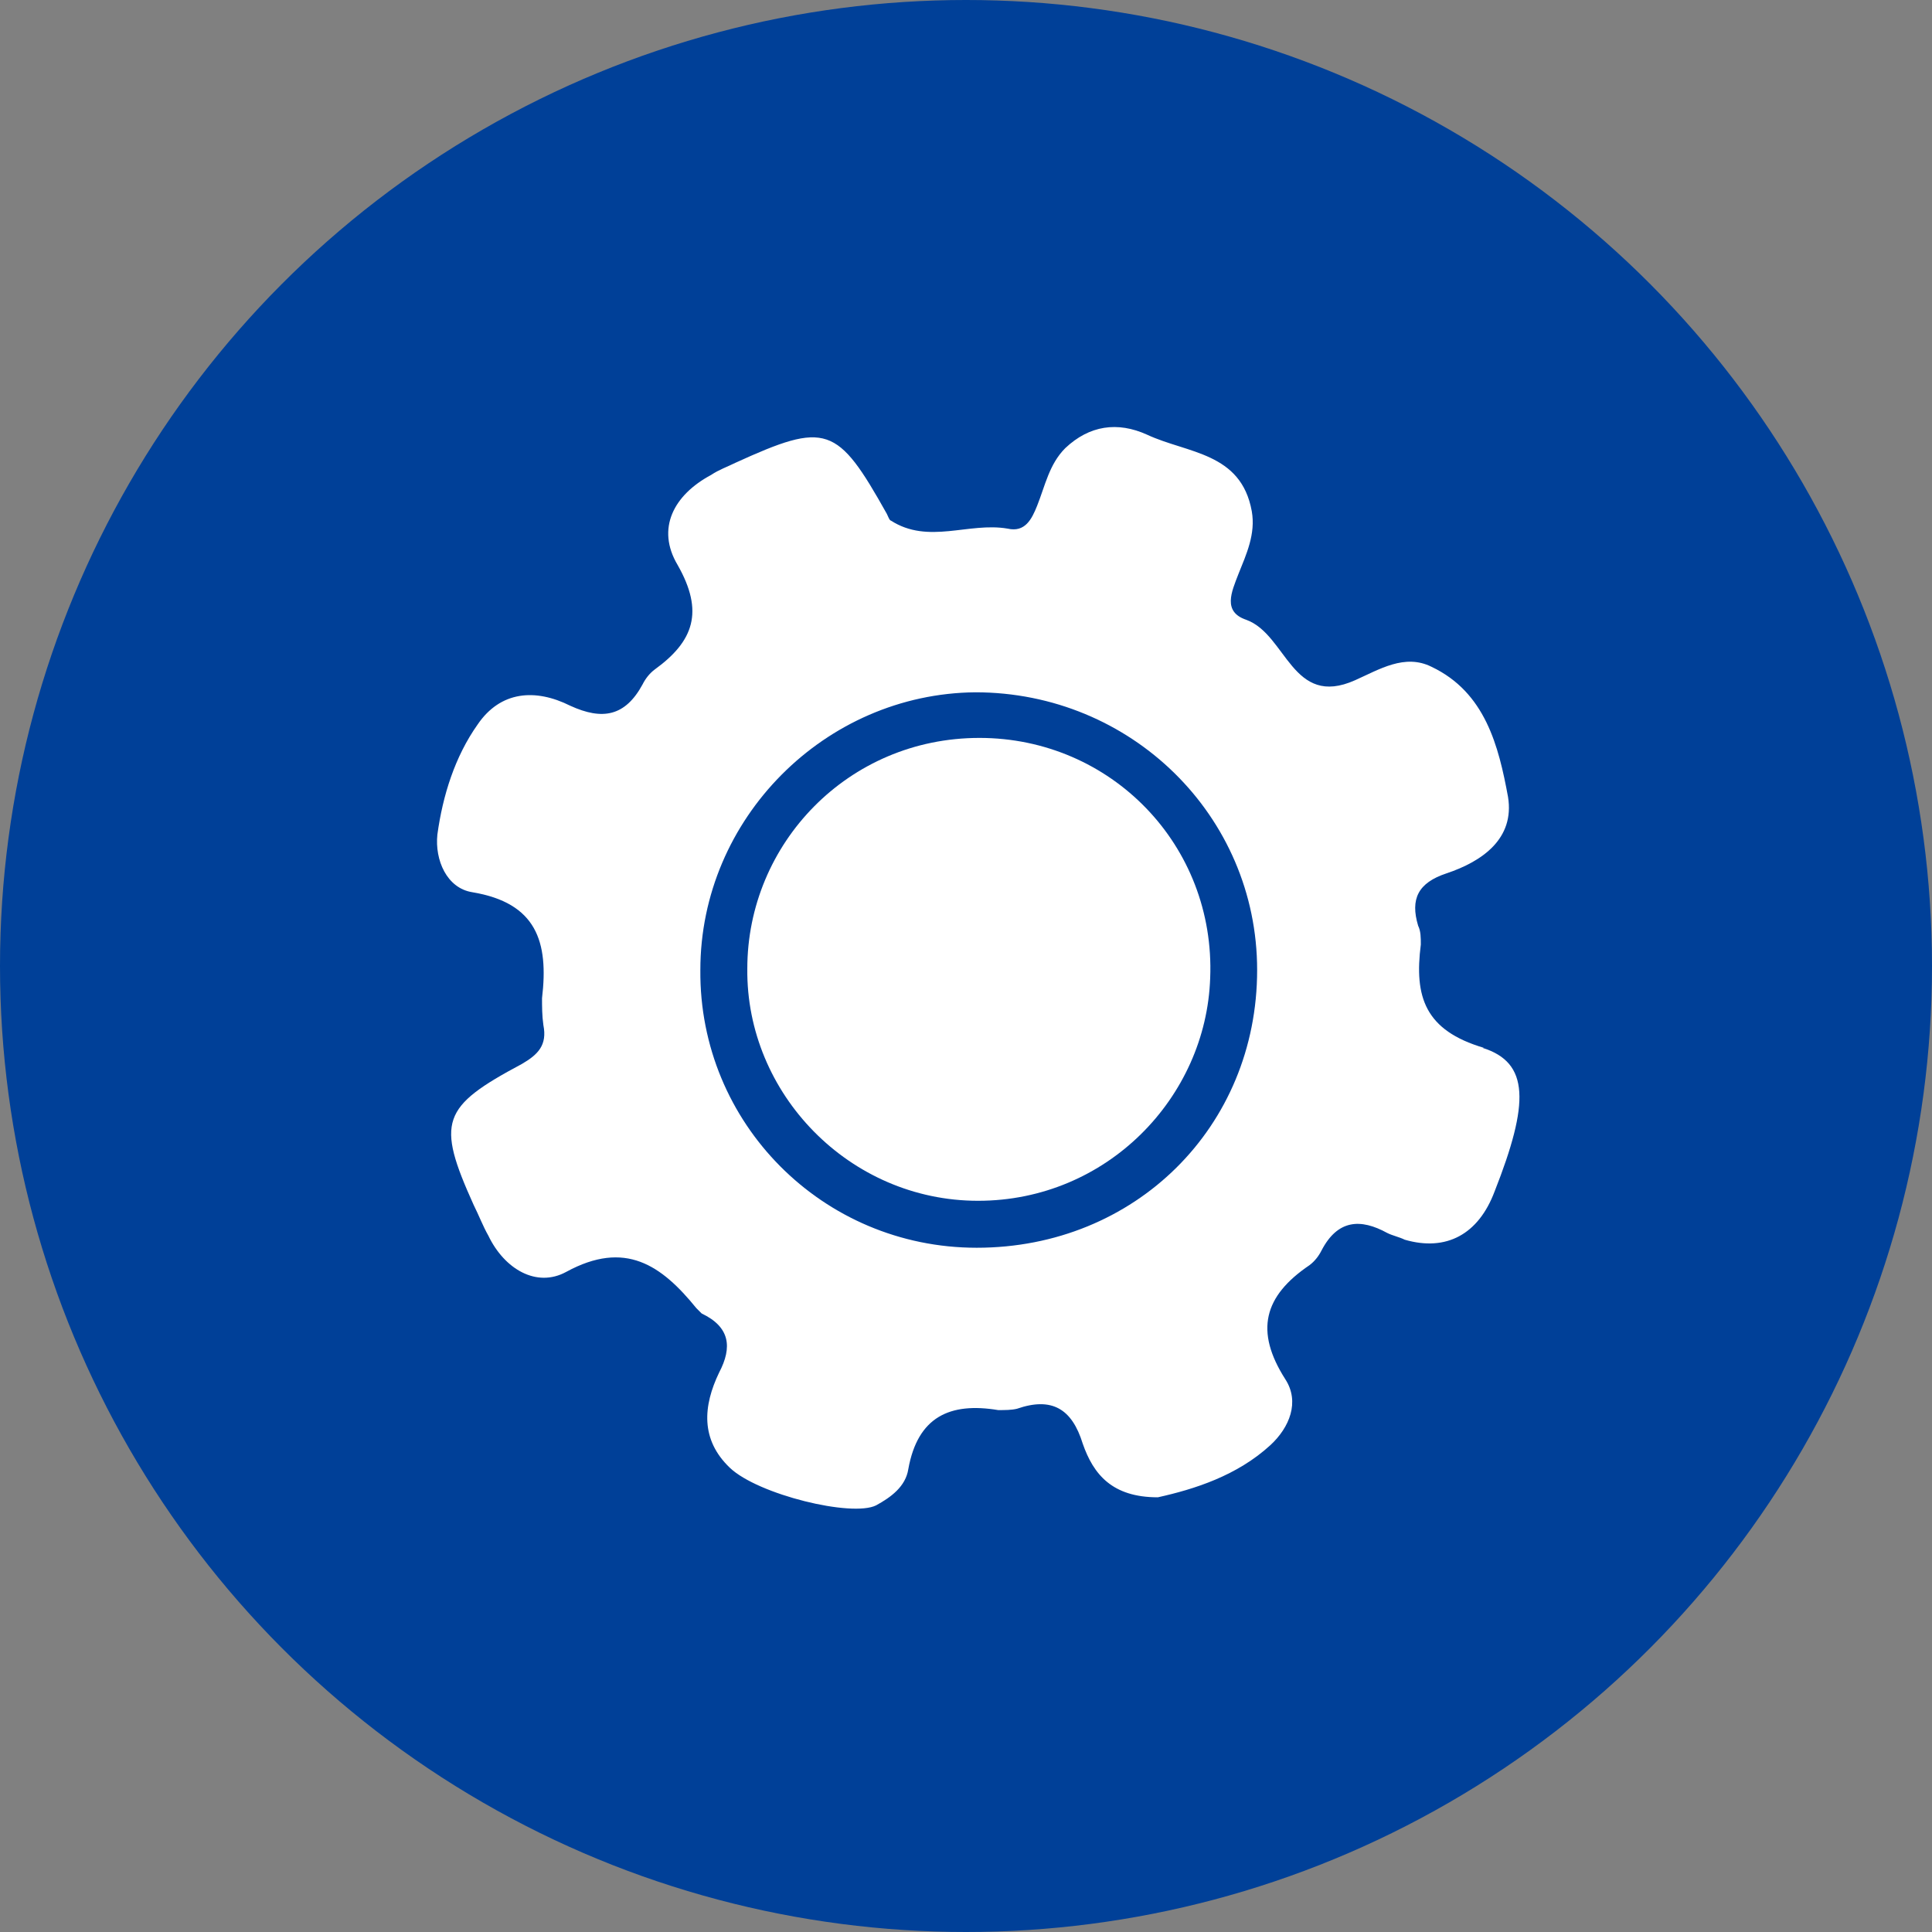
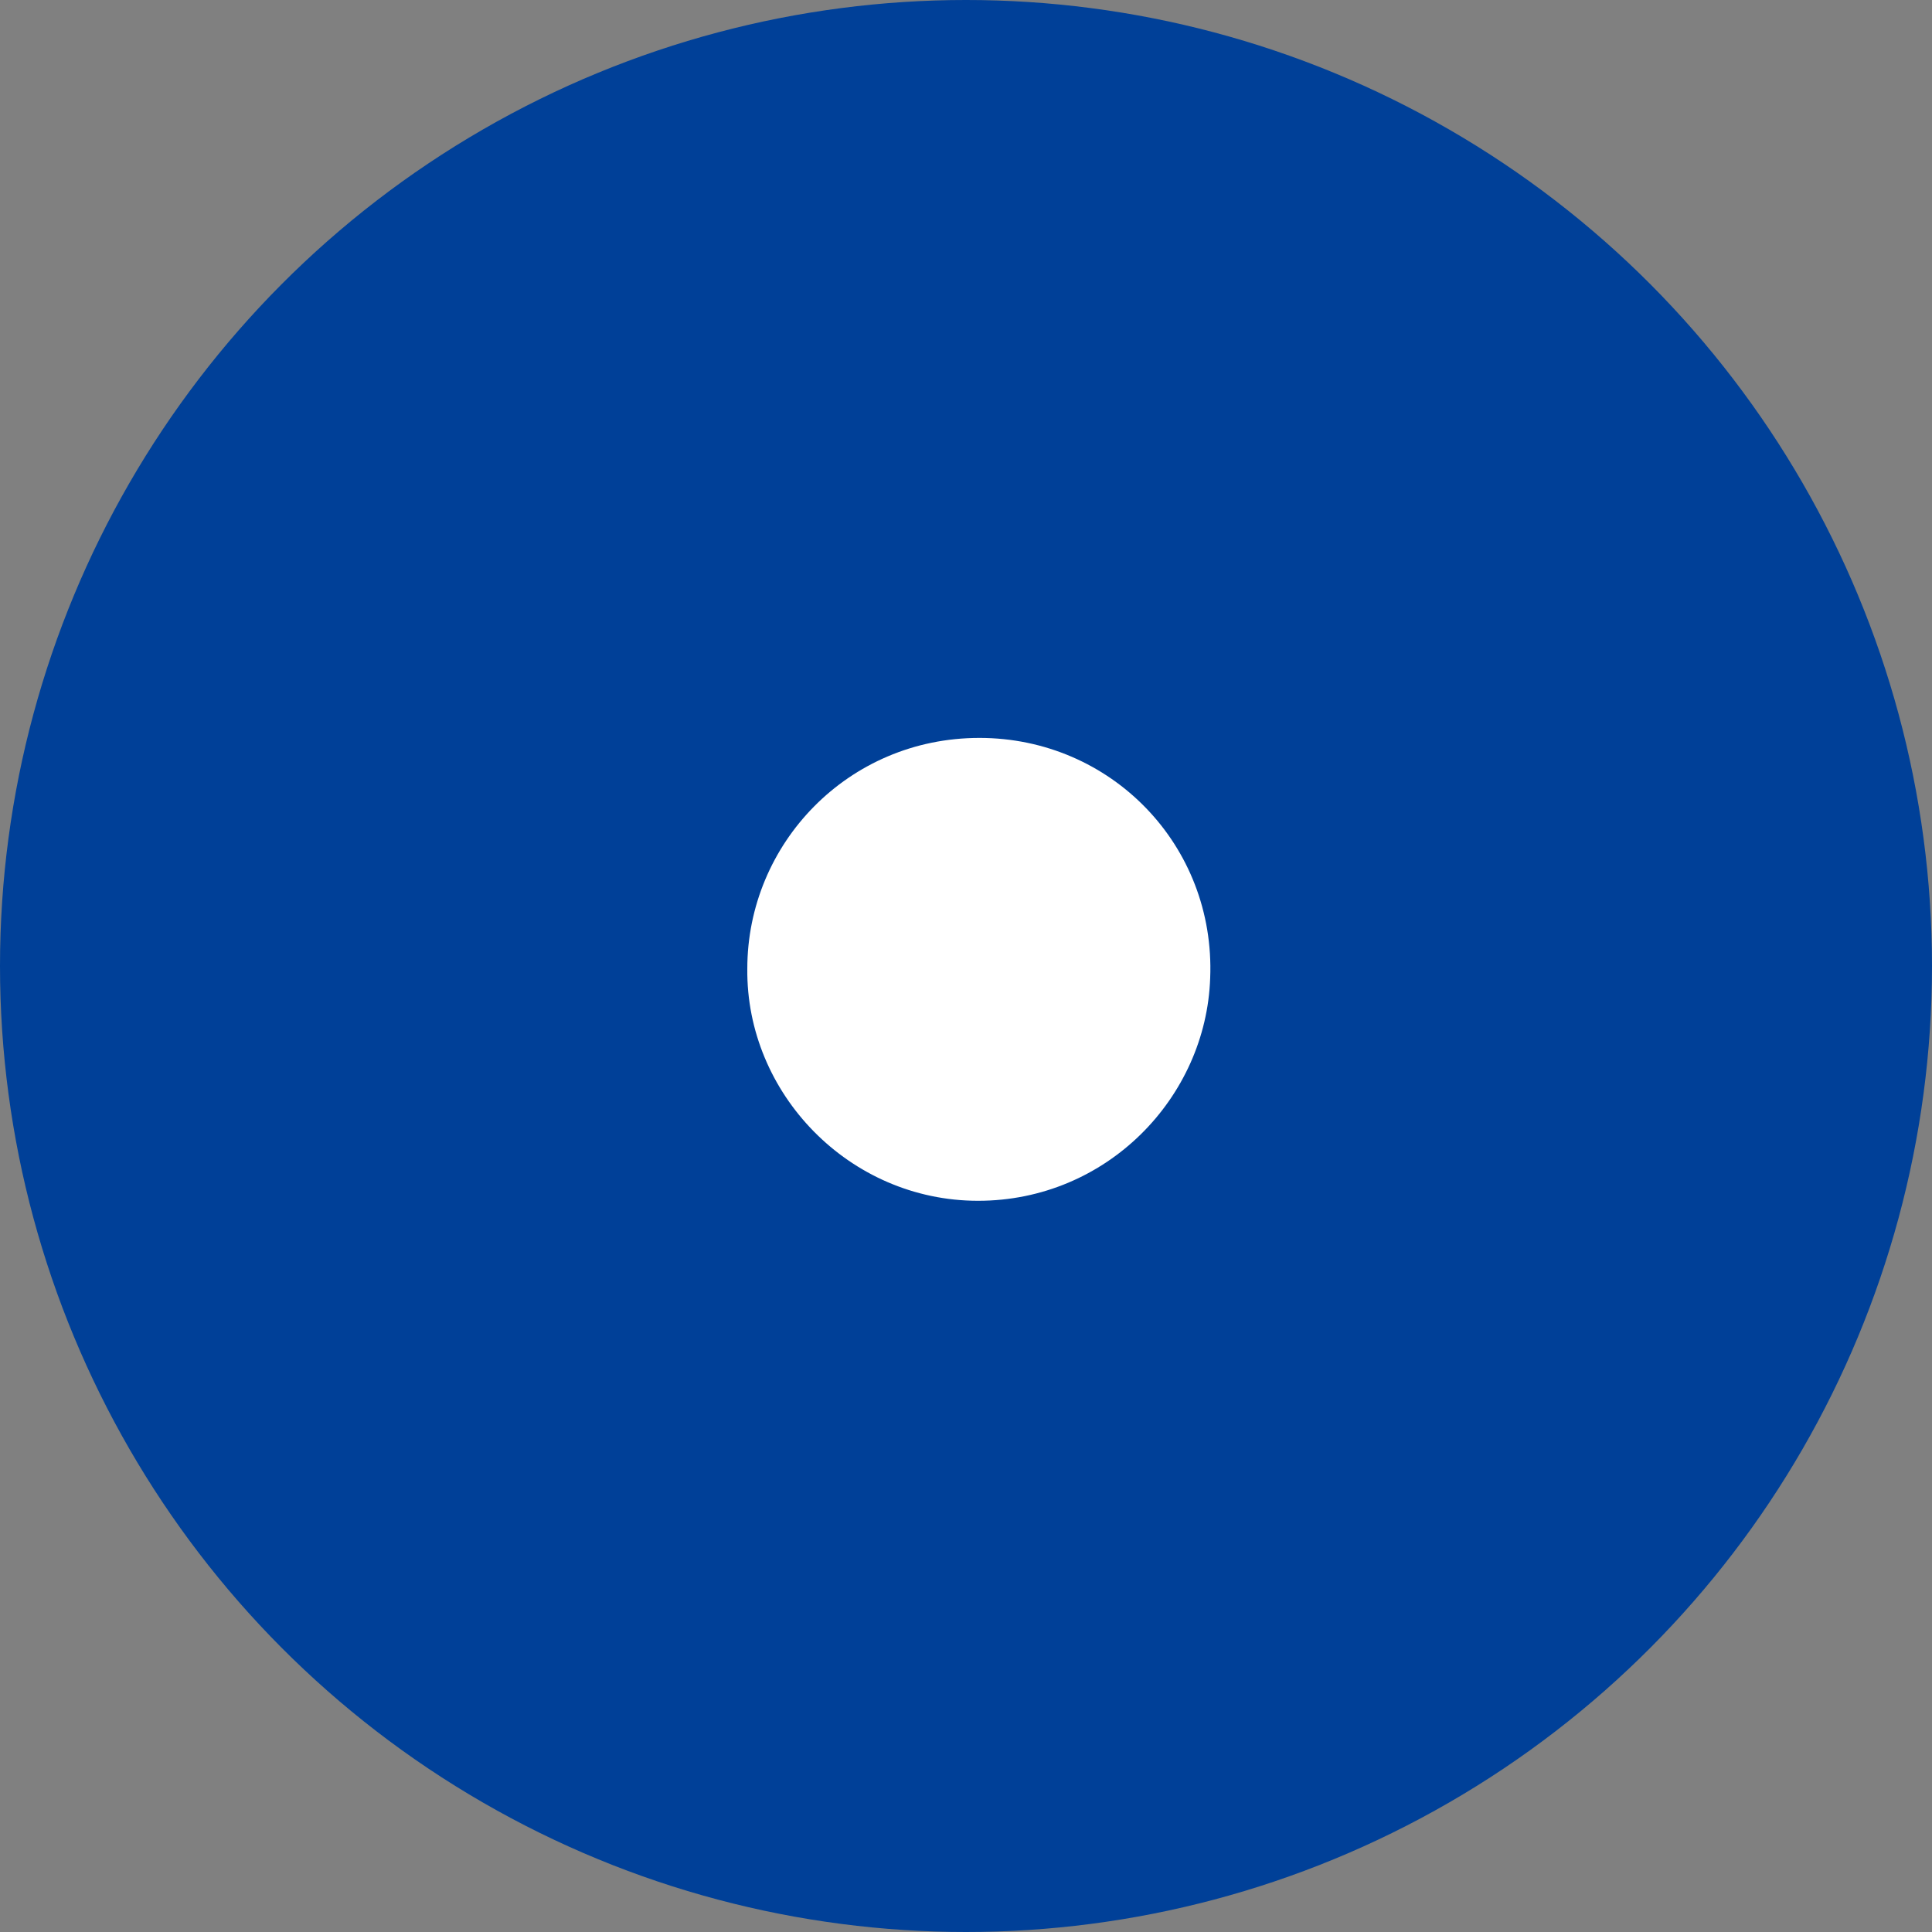
<svg xmlns="http://www.w3.org/2000/svg" width="144" height="144" version="1.1" viewBox="0 0 144 144">
  <rect x="0" y="0" width="144" height="144" fill="#808080" stroke="none" />
  <defs>
    <style>
      .st0 {
        fill: #fff;
      }

      .st1 {
        fill: #004098;
      }
    </style>
  </defs>
  <circle class="st1" cx="72" cy="72" r="72" />
-   <path class="st0" d="M110.6,78.1c-4.4-1.3-5.2-3.8-4.7-7.7,0-.5,0-1-.2-1.4-.6-2,0-3.2,2.1-3.9,2.7-.9,5.1-2.6,4.6-5.7-.7-3.8-1.7-7.8-5.7-9.7-2-1-3.9.2-5.7,1-4.7,2.1-5.1-3.4-8.1-4.5-1.8-.6-1.1-2.1-.6-3.4.6-1.5,1.3-3,1-4.7-.8-4.4-4.8-4.3-7.8-5.7-2.2-1-4.3-.7-6.1,1-1.2,1.2-1.5,2.8-2.1,4.3-.4,1-.9,2-2.2,1.7-2.9-.5-5.9,1.2-8.7-.6-.1,0-.2-.3-.3-.5-3.7-6.6-4.5-6.9-11.3-3.8-.6.3-1.2.5-1.8.9-2.8,1.5-4.1,4-2.5,6.7,2,3.5,1.2,5.7-1.7,7.8-.4.3-.7.7-.9,1.1-1.3,2.4-3,2.7-5.4,1.6-2.6-1.3-5.2-1.1-6.9,1.4-1.7,2.4-2.6,5.3-3,8.2-.2,1.9.7,4,2.6,4.3,4.8.8,5.7,3.7,5.2,7.9,0,.6,0,1.3.1,2,.3,1.5-.4,2.2-1.6,2.9-6,3.2-6.4,4.3-3.6,10.5.4.8.7,1.6,1.1,2.3,1.2,2.5,3.6,3.9,5.8,2.7,4.4-2.4,7.1-.5,9.7,2.7.1.1.3.3.4.4,2.1,1,2.3,2.5,1.3,4.4-1.2,2.5-1.4,5,.8,7.1,2.1,2,9.1,3.7,10.9,2.8,1.1-.6,2.2-1.4,2.4-2.7.7-3.9,3.1-5,6.7-4.4.5,0,1,0,1.4-.1,2.6-.9,4.1,0,4.9,2.6.8,2.3,2.2,4,5.6,4,2.7-.6,5.9-1.6,8.4-3.9,1.4-1.3,2.2-3.2,1.1-4.9-2.3-3.6-1.6-6.2,1.8-8.5.4-.3.7-.7.9-1.1,1.2-2.3,2.9-2.4,4.9-1.3.4.2.9.3,1.3.5,3.1.9,5.5-.4,6.7-3.6,2.6-6.6,2.6-9.6-.9-10.7h0ZM72.8,93c-11.5,0-20.7-9.3-20.6-20.7,0-11.3,9.3-20.6,20.5-20.7,11.6,0,21,9.2,21,20.7,0,11.7-9.1,20.7-20.9,20.7h0Z" />
  <path class="st0" d="M73,55c-9.8,0-17.3,7.9-17.3,17.2-.1,9.3,7.6,17.3,17.2,17.3,9.6,0,17-7.7,17.3-16.6.4-9.9-7.4-17.9-17.2-17.9h0Z" />
</svg>